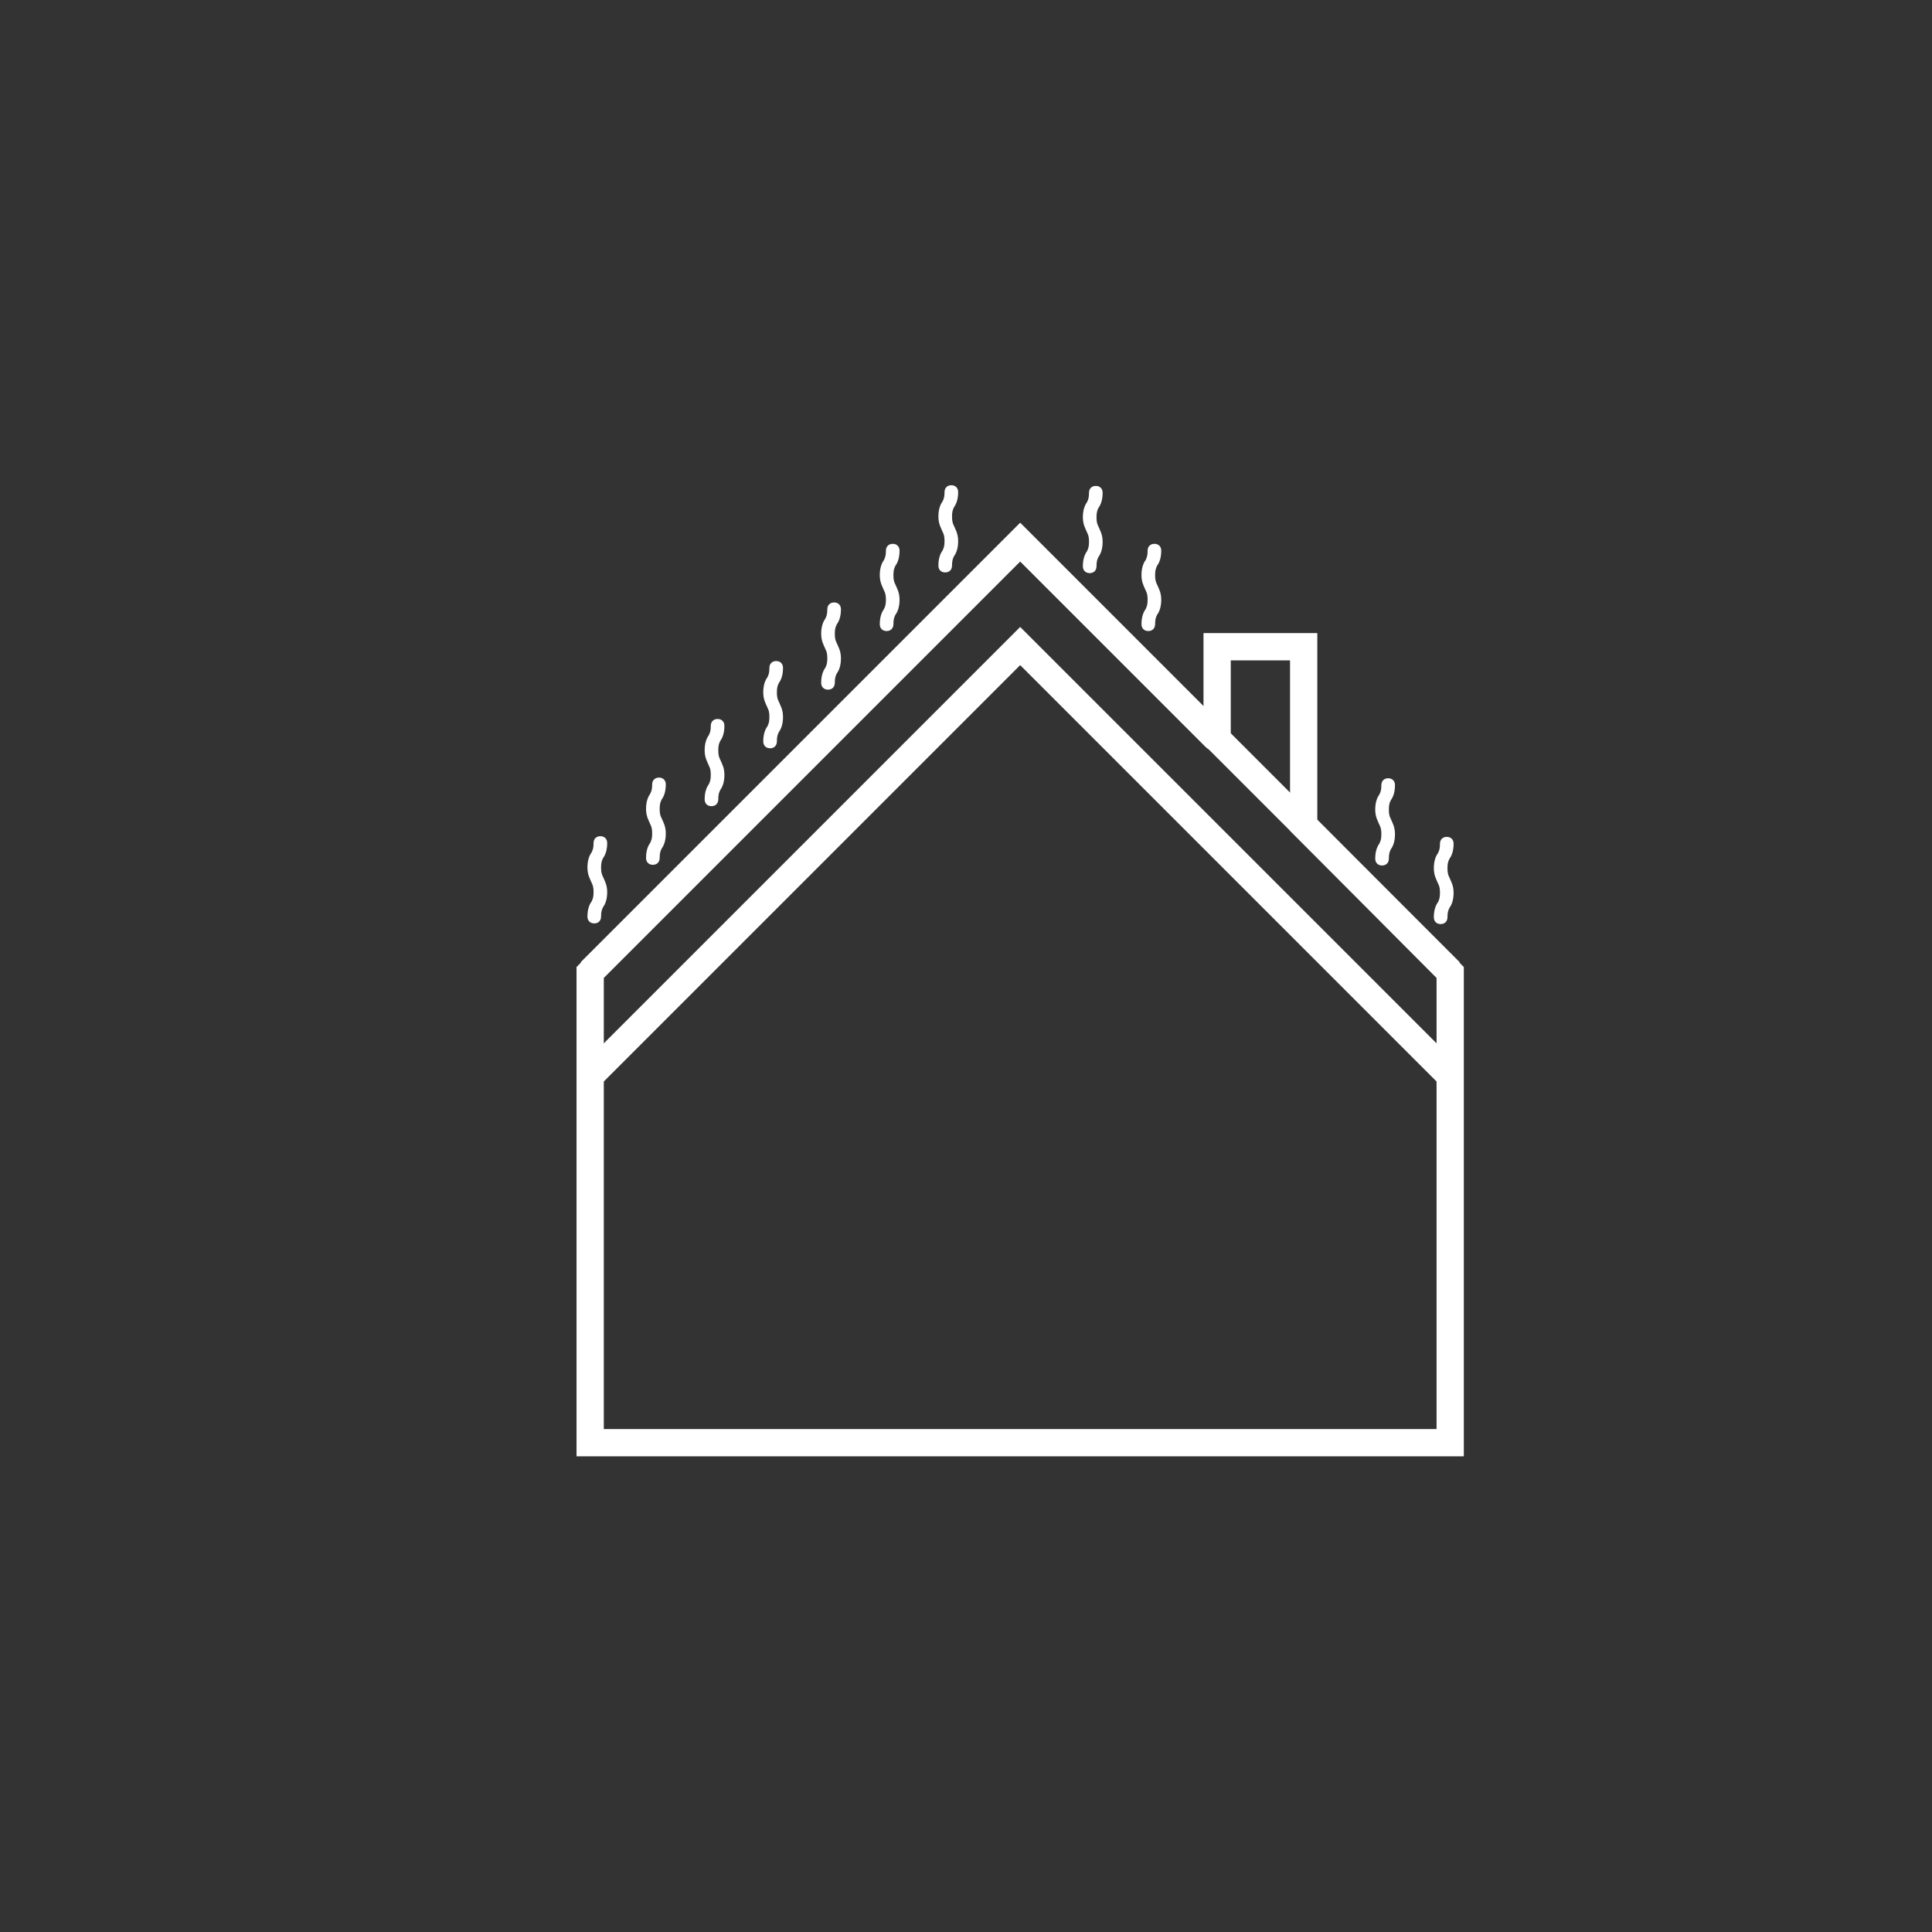
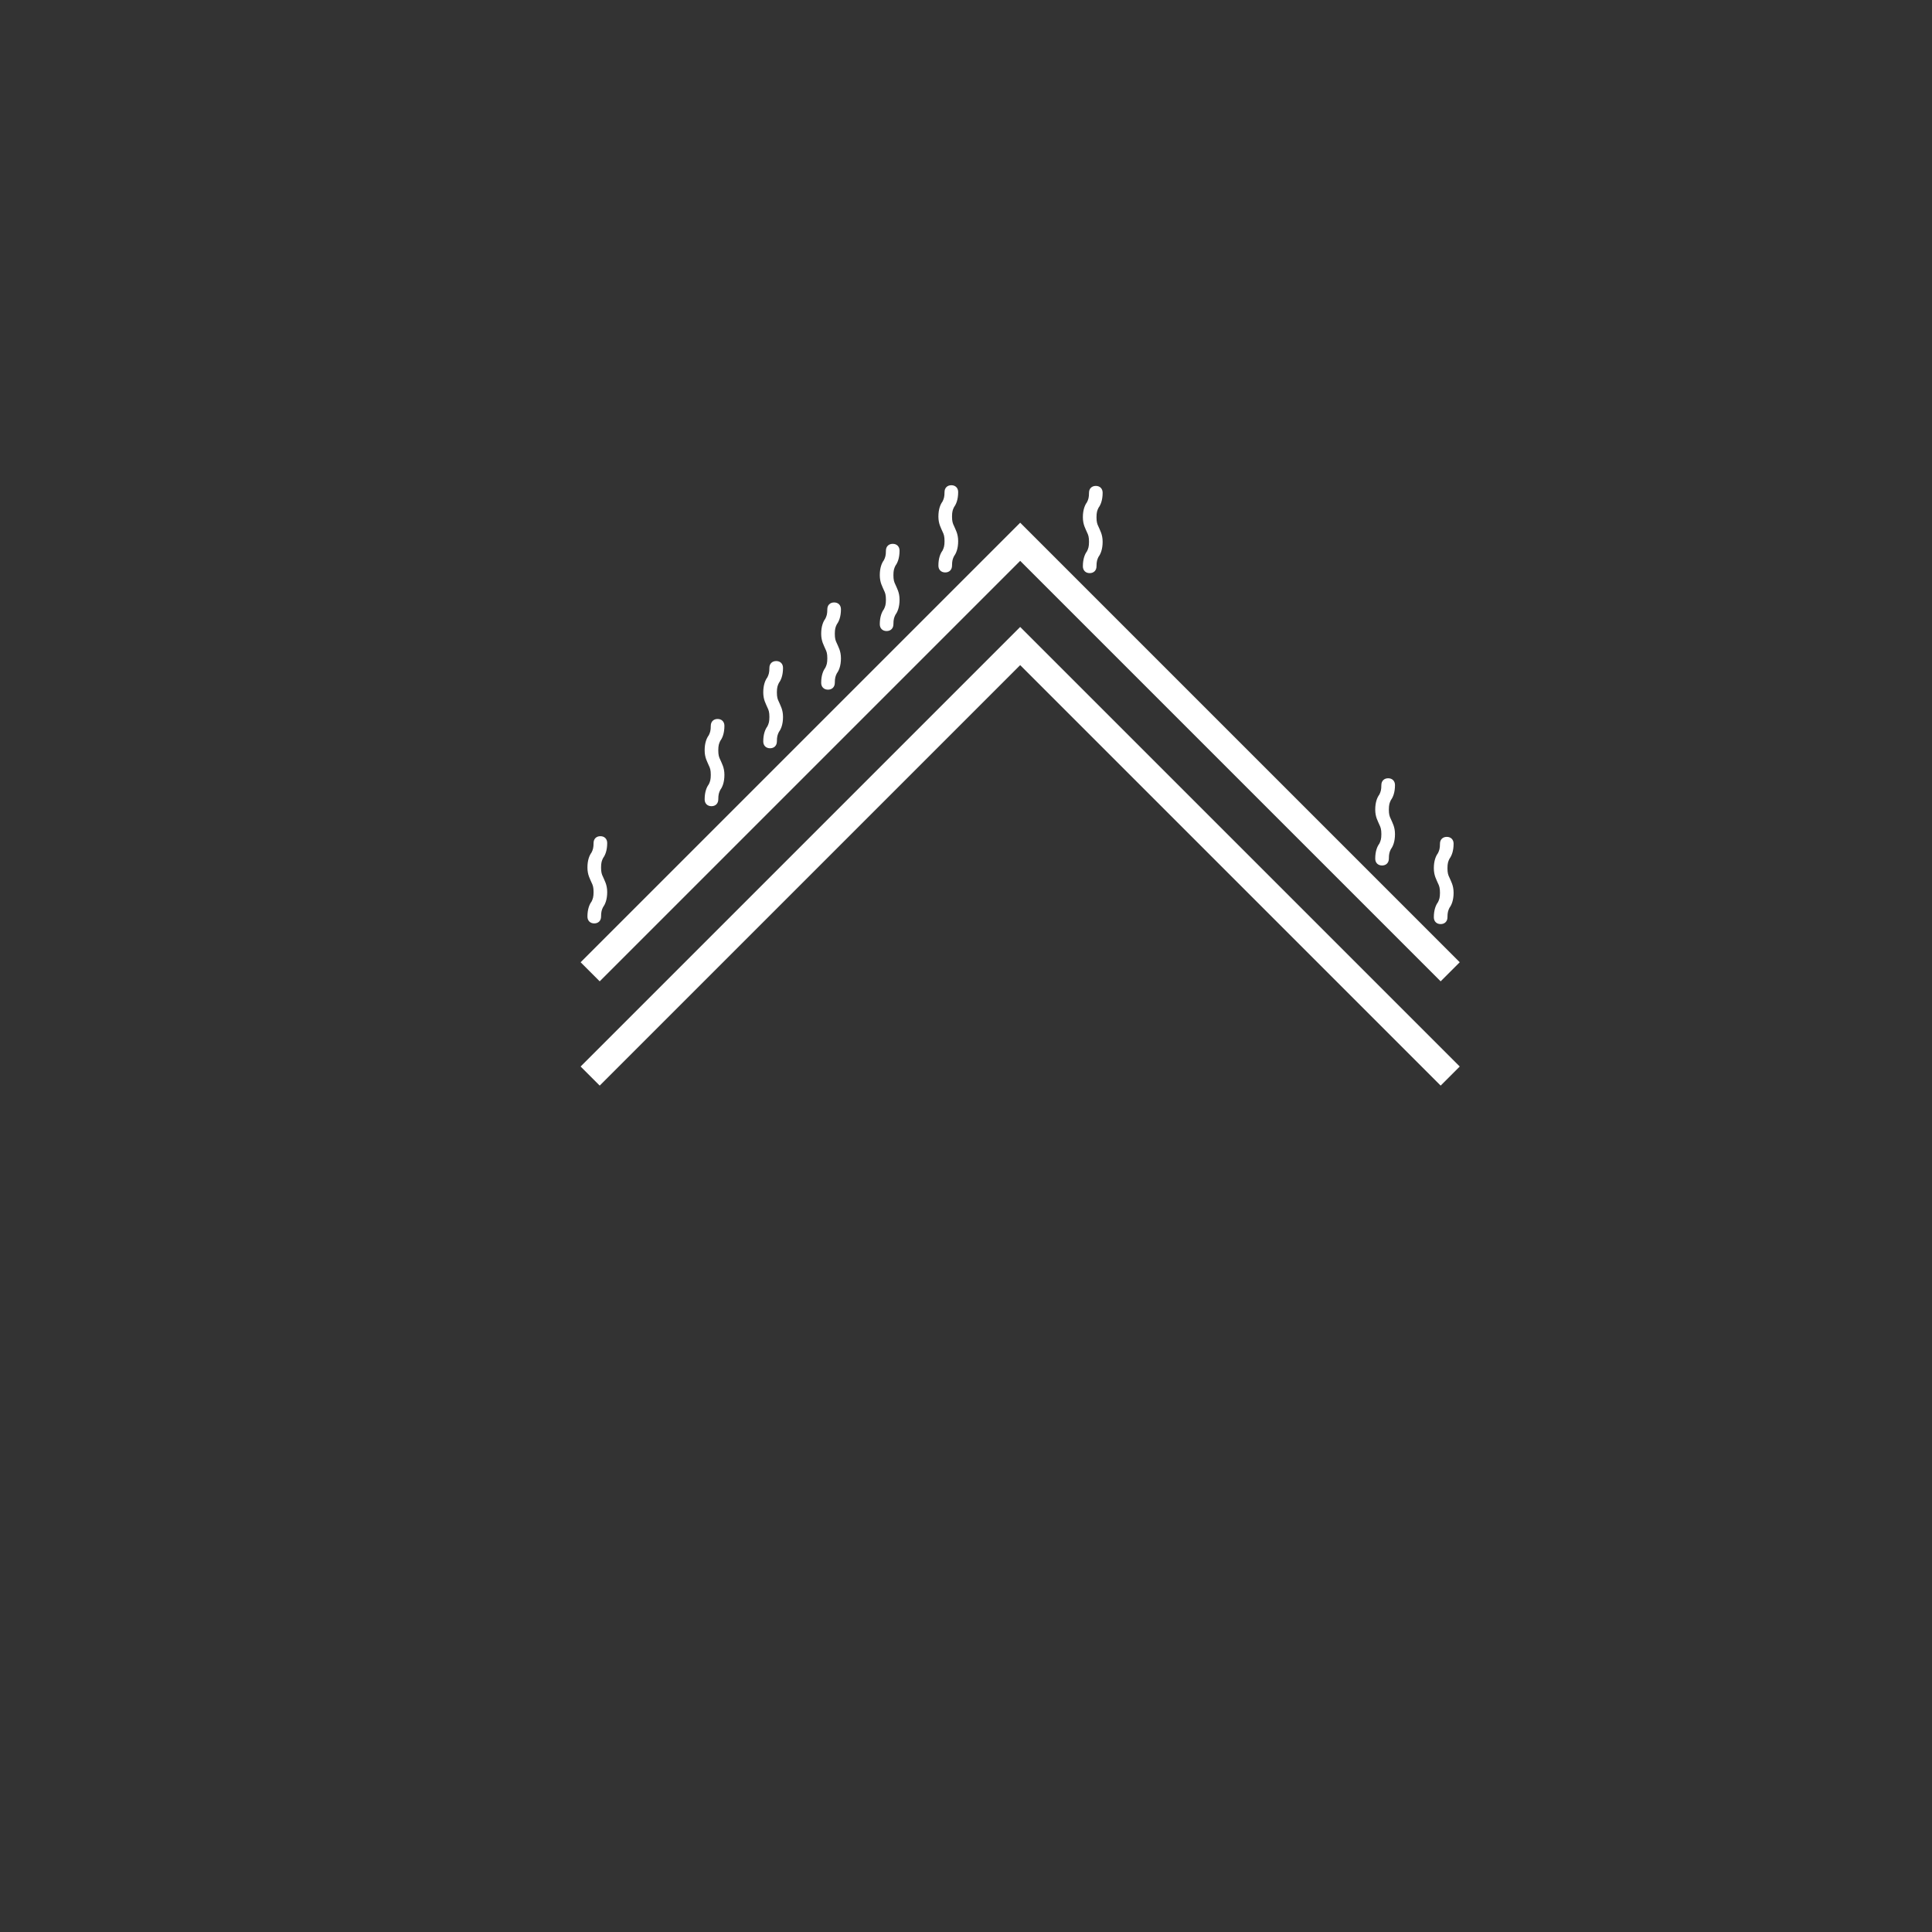
<svg xmlns="http://www.w3.org/2000/svg" id="Layer_1" x="0px" y="0px" viewBox="0 0 283.5 283.5" style="enable-background:new 0 0 283.5 283.5;" xml:space="preserve">
  <rect x="0" y="0" width="283.5" height="283.5" fill="#333333" stroke="none" />
  <style type="text/css">
	.st0{fill:#FFFFFF;}
</style>
  <g>
    <g>
      <g>
        <g>
          <path class="st0" d="M87.2,135.5c-0.6,0-1-0.4-1-1c0-1.1,0.3-1.8,0.6-2.2c0.2-0.4,0.3-0.7,0.3-1.4c0-0.7-0.1-1-0.3-1.4      c-0.2-0.5-0.6-1.1-0.6-2.2c0-1.1,0.3-1.8,0.6-2.2c0.2-0.4,0.3-0.7,0.3-1.4c0-0.6,0.4-1,1-1s1,0.4,1,1c0,1.1-0.3,1.8-0.6,2.2      c-0.2,0.4-0.3,0.7-0.3,1.4s0.1,1,0.3,1.4c0.2,0.5,0.6,1.1,0.6,2.2c0,1.1-0.3,1.8-0.6,2.2c-0.2,0.4-0.3,0.7-0.3,1.4      C88.2,135.1,87.8,135.5,87.2,135.5z" />
        </g>
      </g>
      <g>
        <g>
-           <path class="st0" d="M95.8,126.9c-0.6,0-1-0.4-1-1c0-1.1,0.3-1.8,0.6-2.2c0.2-0.4,0.3-0.7,0.3-1.4c0-0.7-0.1-1-0.3-1.4      c-0.2-0.5-0.6-1.1-0.6-2.2s0.3-1.8,0.6-2.2c0.2-0.4,0.3-0.7,0.3-1.4c0-0.6,0.4-1,1-1s1,0.4,1,1c0,1.1-0.3,1.8-0.6,2.2      c-0.2,0.4-0.3,0.7-0.3,1.4c0,0.7,0.1,1,0.3,1.4c0.2,0.5,0.6,1.1,0.6,2.2s-0.3,1.8-0.6,2.2c-0.2,0.4-0.3,0.7-0.3,1.4      C96.8,126.5,96.4,126.9,95.8,126.9z" />
-         </g>
+           </g>
      </g>
      <g>
        <g>
          <path class="st0" d="M104.4,118.3c-0.6,0-1-0.4-1-1c0-1.1,0.3-1.8,0.6-2.2c0.2-0.4,0.3-0.7,0.3-1.4s-0.1-1-0.3-1.4      c-0.2-0.5-0.6-1.1-0.6-2.2c0-1.1,0.3-1.8,0.6-2.2c0.2-0.4,0.3-0.7,0.3-1.4c0-0.6,0.4-1,1-1s1,0.4,1,1c0,1.1-0.3,1.8-0.6,2.2      c-0.2,0.4-0.3,0.7-0.3,1.4c0,0.7,0.1,1,0.3,1.4c0.2,0.5,0.6,1.1,0.6,2.2c0,1.1-0.3,1.8-0.6,2.2c-0.2,0.4-0.3,0.7-0.3,1.4      C105.4,117.9,105,118.3,104.4,118.3z" />
        </g>
      </g>
      <g>
        <g>
          <path class="st0" d="M113,109.8c-0.6,0-1-0.4-1-1c0-1.1,0.3-1.8,0.6-2.2c0.2-0.4,0.3-0.7,0.3-1.4s-0.1-1-0.3-1.4      c-0.2-0.5-0.6-1.1-0.6-2.2c0-1.1,0.3-1.8,0.6-2.2c0.2-0.4,0.3-0.7,0.3-1.4c0-0.6,0.4-1,1-1s1,0.4,1,1c0,1.1-0.3,1.8-0.6,2.2      c-0.2,0.4-0.3,0.7-0.3,1.4c0,0.7,0.1,1,0.3,1.4c0.2,0.5,0.6,1.1,0.6,2.2c0,1.1-0.3,1.8-0.6,2.2c-0.2,0.4-0.3,0.7-0.3,1.4      C114,109.4,113.6,109.8,113,109.8z" />
        </g>
      </g>
      <g>
        <g>
          <path class="st0" d="M121.5,101.2c-0.6,0-1-0.4-1-1c0-1.1,0.3-1.8,0.6-2.2c0.2-0.4,0.3-0.7,0.3-1.4c0-0.7-0.1-1-0.3-1.4      c-0.2-0.5-0.6-1.1-0.6-2.2s0.3-1.8,0.6-2.2c0.2-0.4,0.3-0.7,0.3-1.4c0-0.6,0.4-1,1-1s1,0.4,1,1c0,1.1-0.3,1.8-0.6,2.2      c-0.2,0.4-0.3,0.7-0.3,1.4s0.1,1,0.3,1.4c0.2,0.5,0.6,1.1,0.6,2.2c0,1.1-0.3,1.8-0.6,2.2c-0.2,0.4-0.3,0.7-0.3,1.4      C122.5,100.8,122.1,101.2,121.5,101.2z" />
        </g>
      </g>
      <g>
        <g>
          <path class="st0" d="M130.1,92.6c-0.6,0-1-0.4-1-1c0-1.1,0.3-1.8,0.6-2.2c0.2-0.4,0.3-0.7,0.3-1.4s-0.1-1-0.3-1.4      c-0.2-0.5-0.6-1.1-0.6-2.2c0-1.1,0.3-1.8,0.6-2.2c0.2-0.4,0.3-0.7,0.3-1.4c0-0.6,0.4-1,1-1s1,0.4,1,1c0,1.1-0.3,1.8-0.6,2.2      c-0.2,0.4-0.3,0.7-0.3,1.4c0,0.7,0.1,1,0.3,1.4c0.2,0.5,0.6,1.1,0.6,2.2s-0.3,1.8-0.6,2.2c-0.2,0.4-0.3,0.7-0.3,1.4      C131.1,92.2,130.7,92.6,130.1,92.6z" />
        </g>
      </g>
      <g>
        <g>
          <path class="st0" d="M138.7,84c-0.6,0-1-0.4-1-1c0-1.1,0.3-1.8,0.6-2.2c0.2-0.4,0.3-0.7,0.3-1.4c0-0.7-0.1-1-0.3-1.4      c-0.2-0.5-0.6-1.1-0.6-2.2c0-1.1,0.3-1.8,0.6-2.2c0.2-0.4,0.3-0.7,0.3-1.4c0-0.6,0.4-1,1-1s1,0.4,1,1c0,1.1-0.3,1.8-0.6,2.2      c-0.2,0.4-0.3,0.7-0.3,1.4s0.1,1,0.3,1.4c0.2,0.5,0.6,1.1,0.6,2.2c0,1.1-0.3,1.8-0.6,2.2c-0.2,0.4-0.3,0.7-0.3,1.4      C139.7,83.6,139.3,84,138.7,84z" />
        </g>
      </g>
    </g>
  </g>
  <g>
    <g>
      <g>
        <g>
          <path class="st0" d="M211.4,135.6c-0.6,0-1-0.4-1-1c0-1.1,0.3-1.8,0.6-2.2c0.2-0.4,0.3-0.7,0.3-1.4s-0.1-1-0.3-1.4      c-0.2-0.5-0.6-1.1-0.6-2.2c0-1.1,0.3-1.8,0.6-2.2c0.2-0.4,0.3-0.7,0.3-1.4c0-0.6,0.4-1,1-1s1,0.4,1,1c0,1.1-0.3,1.8-0.6,2.2      c-0.2,0.4-0.3,0.7-0.3,1.4s0.1,1,0.3,1.4c0.2,0.5,0.6,1.1,0.6,2.2s-0.3,1.8-0.6,2.2c-0.2,0.4-0.3,0.7-0.3,1.4      C212.4,135.2,212,135.6,211.4,135.6z" />
        </g>
      </g>
      <g>
        <g>
          <path class="st0" d="M202.8,127c-0.6,0-1-0.4-1-1c0-1.1,0.3-1.8,0.6-2.2c0.2-0.4,0.3-0.7,0.3-1.4c0-0.7-0.1-1-0.3-1.4      c-0.2-0.5-0.6-1.1-0.6-2.2s0.3-1.8,0.6-2.2c0.2-0.4,0.3-0.7,0.3-1.4c0-0.6,0.4-1,1-1s1,0.4,1,1c0,1.1-0.3,1.8-0.6,2.2      c-0.2,0.4-0.3,0.7-0.3,1.4c0,0.7,0.1,1,0.3,1.4c0.2,0.5,0.6,1.1,0.6,2.2s-0.3,1.8-0.6,2.2c-0.2,0.4-0.3,0.7-0.3,1.4      C203.8,126.6,203.4,127,202.8,127z" />
        </g>
      </g>
      <g>
        <g>
-           <path class="st0" d="M168.5,92.6c-0.6,0-1-0.4-1-1c0-1.1,0.3-1.8,0.6-2.2c0.2-0.4,0.3-0.7,0.3-1.4s-0.1-1-0.3-1.4      c-0.2-0.5-0.6-1.1-0.6-2.2s0.3-1.8,0.6-2.2c0.2-0.4,0.3-0.7,0.3-1.4c0-0.6,0.4-1,1-1s1,0.4,1,1c0,1.1-0.3,1.8-0.6,2.2      c-0.2,0.4-0.3,0.7-0.3,1.4c0,0.7,0.1,1,0.3,1.4c0.2,0.5,0.6,1.1,0.6,2.2s-0.3,1.8-0.6,2.2c-0.2,0.4-0.3,0.7-0.3,1.4      C169.5,92.2,169.1,92.6,168.5,92.6z" />
-         </g>
+           </g>
      </g>
      <g>
        <g>
          <path class="st0" d="M159.9,84.1c-0.6,0-1-0.4-1-1c0-1.1,0.3-1.8,0.6-2.2c0.2-0.4,0.3-0.7,0.3-1.4s-0.1-1-0.3-1.4      c-0.2-0.5-0.6-1.1-0.6-2.2c0-1.1,0.3-1.8,0.6-2.2c0.2-0.4,0.3-0.7,0.3-1.4c0-0.6,0.4-1,1-1s1,0.4,1,1c0,1.1-0.3,1.8-0.6,2.2      c-0.2,0.4-0.3,0.7-0.3,1.4s0.1,1,0.3,1.4c0.2,0.5,0.6,1.1,0.6,2.2s-0.3,1.8-0.6,2.2c-0.2,0.4-0.3,0.7-0.3,1.4      C160.9,83.7,160.5,84.1,159.9,84.1z" />
        </g>
      </g>
    </g>
  </g>
  <g>
-     <path class="st0" d="M214.8,213.7H84.6v-71.8l65.1-65.1l26.9,26.9V92.9h16.7v27.4l21.5,21.6V213.7z M88.6,209.7h122.2v-66.2   l-21.5-21.6v-25h-8.7v11c0,0.9-0.6,1.7-1.4,2.1c-0.8,0.3-1.8,0.2-2.4-0.5l-27.1-27.1l-61.1,61.1V209.7z M179.6,106.7L179.6,106.7   C179.6,106.7,179.6,106.7,179.6,106.7z" />
-   </g>
+     </g>
  <g>
    <polygon class="st0" points="88,159.3 85.2,156.5 149.7,92 214.2,156.5 211.4,159.3 149.7,97.6  " />
  </g>
  <g>
    <polygon class="st0" points="211.4,144 149.7,82.3 88,144 85.2,141.2 149.7,76.7 214.2,141.2  " />
  </g>
</svg>